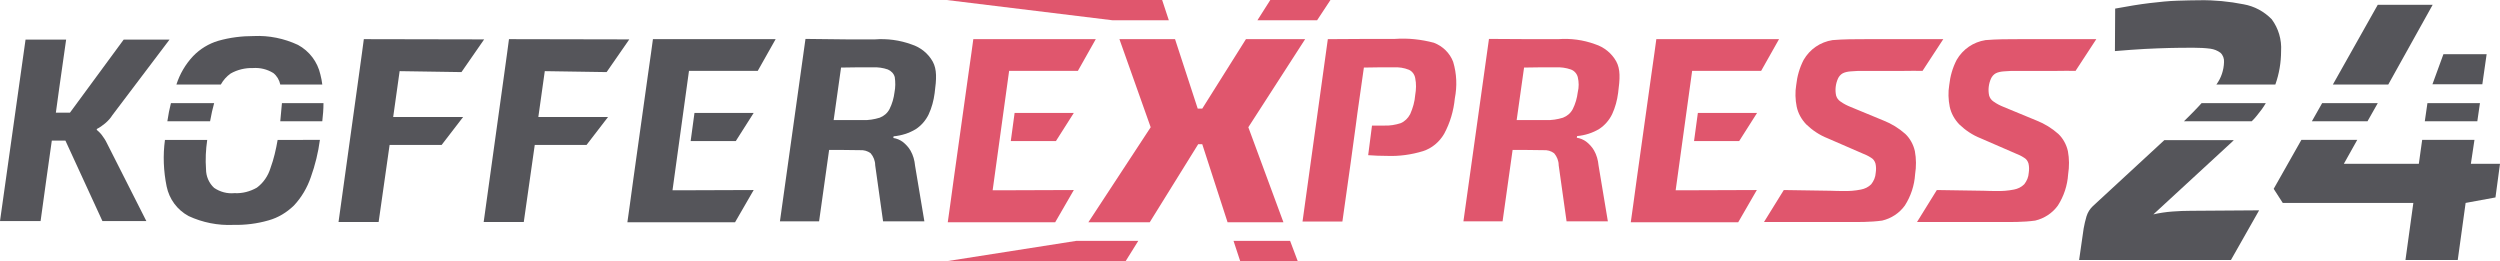
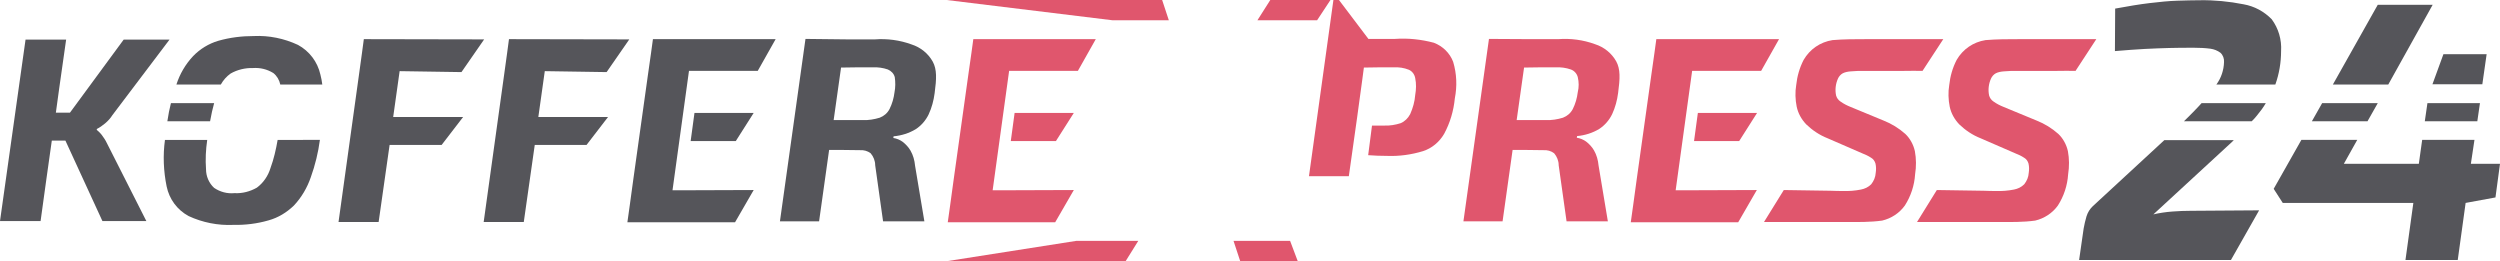
<svg xmlns="http://www.w3.org/2000/svg" version="1.1" id="Ebene_1" x="0px" y="0px" viewBox="0 0 1047.2 109.4" style="enable-background:new 0 0 1047.2 109.4;" xml:space="preserve">
  <style type="text/css">
	.st0{fill:#55555A;}
	.st1{fill:#E0566D;}
</style>
  <g>
    <g id="Gruppe_405_00000133501732664833847820000005251413841353259656_" transform="translate(0 0)">
      <g id="Gruppe_408_00000056416135451304990210000014399483343615035040_" transform="translate(0 0)">
        <path id="Pfad_497_00000039822576962533519400000004449992829237089980_" class="st0" d="M337.4,16.3l-10.7,76.4h16.4l4.2-29.9     c3.4,0,7.7,0,12.9,0.1c1.6-0.1,3.2,0.3,4.5,1.3c1.2,1.4,1.9,3.2,1.9,5l3.3,23.5h17.3l-3.9-23.3c-0.2-2.2-0.8-4.4-1.9-6.3     c-0.8-1.4-2-2.7-3.3-3.7c-1.1-0.8-2.5-1.4-3.9-1.6l0.1-0.7c3.3-0.3,6.5-1.3,9.3-3c2.3-1.5,4.2-3.7,5.4-6.2     c1.3-2.8,2.1-5.8,2.5-8.9c0.8-6,1-9.9-0.8-13.2c-1.9-3.4-5.1-6-8.9-7.2c-4.9-1.8-10.2-2.5-15.4-2.1c-4.2,0-7.8,0-11,0L337.4,16.3     z M374.7,38.6c-0.3,2.5-1,4.9-2.1,7.1c-0.9,1.7-2.3,2.9-4.1,3.6c-2.3,0.7-4.7,1.1-7,1h-12.3l3.1-22c3.9-0.1,8.3-0.1,13.3-0.1     c2.1-0.1,4.3,0.2,6.3,0.9c1.4,0.6,2.5,1.7,2.9,3.2C375.1,34.4,375.1,36.6,374.7,38.6" />
-         <path id="Pfad_498_00000106855303456224068570000004397012187832559026_" class="st1" d="M573.2,16.3c3.1,0,6.8,0,11.1,0     c5.5-0.4,11,0.2,16.3,1.6c3.7,1.4,6.7,4.3,8.1,8c1.5,5,1.7,10.2,0.7,15.3c-0.5,5.2-2,10.3-4.5,14.9c-2,3.4-5.1,6-8.8,7.2     c-4.9,1.5-10,2.2-15.1,2c-2.7,0-5.3-0.1-7.9-0.3l1.6-12.4h5.1c2.4,0.1,4.7-0.3,6.9-1c1.7-0.7,3.1-2.1,4-3.8     c1.1-2.5,1.9-5.2,2.1-8c0.4-2.3,0.5-4.7,0-7.1c-0.3-1.6-1.3-2.9-2.7-3.5c-2-0.8-4.1-1.1-6.2-1c-4.7,0-8.9,0-12.6,0.1l-2.7,19     l-0.7,5.3l-1.6,11.7l-0.5,3.7l-3.5,24.8h-16.7l10.6-76.4L573.2,16.3L573.2,16.3z" />
+         <path id="Pfad_498_00000106855303456224068570000004397012187832559026_" class="st1" d="M573.2,16.3c3.1,0,6.8,0,11.1,0     c5.5-0.4,11,0.2,16.3,1.6c3.7,1.4,6.7,4.3,8.1,8c1.5,5,1.7,10.2,0.7,15.3c-0.5,5.2-2,10.3-4.5,14.9c-2,3.4-5.1,6-8.8,7.2     c-4.9,1.5-10,2.2-15.1,2c-2.7,0-5.3-0.1-7.9-0.3l1.6-12.4h5.1c2.4,0.1,4.7-0.3,6.9-1c1.7-0.7,3.1-2.1,4-3.8     c1.1-2.5,1.9-5.2,2.1-8c0.4-2.3,0.5-4.7,0-7.1c-0.3-1.6-1.3-2.9-2.7-3.5c-2-0.8-4.1-1.1-6.2-1c-4.7,0-8.9,0-12.6,0.1l-0.7,5.3l-1.6,11.7l-0.5,3.7l-3.5,24.8h-16.7l10.6-76.4L573.2,16.3L573.2,16.3z" />
        <path id="Pfad_499_00000053519613148534346430000012683710844645587848_" class="st1" d="M747.2,79.6L738.9,93h34.2     c5.2,0,10.3,0.1,15.3-0.6c3.8-0.9,7.2-3.1,9.5-6.3c2.5-3.9,4-8.4,4.3-13.1c0.5-3.2,0.5-6.5-0.1-9.7c-0.6-2.7-2-5.3-4-7.2     c-2.7-2.4-5.8-4.3-9.1-5.6l-13.8-5.7c-1.5-0.6-2.9-1.3-4.3-2.3c-0.9-0.6-1.5-1.5-1.8-2.5c-0.5-2.4-0.2-4.9,0.8-7.1     c0.4-0.9,1.1-1.7,2-2.2c1-0.5,2.1-0.7,3.3-0.8c1.9-0.2,3.8-0.2,5.7-0.2c2.9,0,5.7,0,8.5,0s5.5,0,8.2,0s5.4-0.1,7.7,0l8.7-13.3     c0,0-27,0-32.2,0c-4.7,0-9.5,0-14.2,0.4c-5.1,0.8-9.5,3.8-12.1,8.3c-1.7,3.3-2.7,6.8-3.1,10.5c-0.5,3-0.4,6.1,0.2,9.1     c0.6,2.8,2,5.3,4,7.4c2.6,2.5,5.6,4.5,8.9,5.8l14.5,6.3c1.3,0.5,2.6,1.1,3.8,1.9c0.9,0.5,1.5,1.4,1.8,2.4     c0.3,1.3,0.3,2.6,0.1,3.9c-0.1,1.8-0.8,3.4-1.9,4.8c-1.2,1.2-2.7,1.9-4.3,2.2c-2.5,0.5-5.1,0.7-7.6,0.6c-1.3,0-2.9,0-5.1-0.1     L747.2,79.6z" />
-         <path id="Pfad_500_00000099630977638708779130000006629537298922710421_" class="st1" d="M522.9,53.3l14.7,39.8h-23.4l-10.6-32.7     h-1.7l-20.3,32.7h-25.7L482,53.3l-13.1-36.9h23.3l9.5,29.1h1.9l18.3-29.1h24.8L522.9,53.3z" />
        <path id="Pfad_501_00000103974057012358992890000011196061512369674921_" class="st1" d="M476.8,100.9l-5.3,8.5h-74.9l54.2-8.5     H476.8z" />
        <path id="Pfad_502_00000122718641619467570740000002711911422885303195_" class="st1" d="M489.6,8.5h-23.5L396.5,0h90.3     L489.6,8.5z" />
        <path id="Pfad_503_00000155144291381796408390000012474706081696580264_" class="st1" d="M543.6,109.4h-24.1l-2.8-8.5h23.7     L543.6,109.4z" />
        <path id="Pfad_504_00000165950919888707078440000000327192894623258296_" class="st1" d="M557.3,0l-5.6,8.5h-25l5.4-8.5H557.3z" />
        <path id="Pfad_505_00000129924403194479540240000008629761945731257518_" class="st0" d="M1038.8,43.2l-1.1,7.6h-22l1.1-7.6     H1038.8z" />
        <path id="Pfad_506_00000003800477914994738360000008511748087695650961_" class="st0" d="M1041.6,22.7l-1.8,12.6h-20.9l4.6-12.6     H1041.6z" />
        <path id="Pfad_507_00000165233053183140738780000008343446496537100712_" class="st0" d="M1019,2l-18.6,33.4h-23.2L996,2H1019z" />
        <path id="Pfad_508_00000087413529956682524640000001608646521990326700_" class="st0" d="M996,43.2l-4.3,7.6h-23.3l4.3-7.6H996z" />
        <path id="Pfad_509_00000183943456309137875350000002703313210063500465_" class="st0" d="M981.8,68.6h4.3h27.1l1.4-10h21.9     l-1.5,10h12.2l-1.9,14.1l-12.5,2.3l0,0l-3.3,23.9h-21.9l3.3-23.9h-54.7l-3.8-5.9L964,58.6h23.4L981.8,68.6z" />
        <path id="Pfad_510_00000089549882832608079460000012231857605198114950_" class="st0" d="M955.5,21.4c0,4.8-0.8,9.5-2.4,14h-24.7     c2-2.7,3.1-6,3.2-9.4c0.1-1.4-0.4-2.9-1.5-3.9c-1.2-0.9-2.7-1.5-4.2-1.7c-2.3-0.3-4.6-0.4-6.8-0.4c-3.7,0-7.2,0-10.4,0.1     s-6.7,0.2-10.3,0.4c-3.6,0.2-7.8,0.5-12.5,0.9L886,3.6c5.4-1,10.2-1.8,14.4-2.3s8.1-0.9,11.6-1s6.6-0.2,9.4-0.2     c6.2-0.1,12.3,0.5,18.4,1.7c4.5,0.8,8.6,3,11.8,6.3C954.4,11.9,955.8,16.6,955.5,21.4" />
        <path id="Pfad_511_00000016788435056723392370000001470519737708156813_" class="st0" d="M949.1,43.2c-1.1,1.9-2.4,3.6-3.8,5.3     c-0.6,0.8-1.4,1.6-2.1,2.3h-28.4c1.5-1.5,2.9-2.8,4.3-4.3c1.1-1.1,2.1-2.2,3.1-3.3H949.1z" />
        <path id="Pfad_512_00000029003868268479527470000002399972432317765559_" class="st0" d="M946.3,88.1l-11.8,20.8h-63.6l1.9-13.2     c0.3-1.7,0.7-3.4,1.2-5.1c0.5-1.6,1.4-3.1,2.7-4.3l29.9-27.6h29.1c-0.6,0.6-1.2,1.2-1.9,1.8L902,89.8c2.6-0.6,5.3-1,8-1.2     c2.6-0.2,5.2-0.3,7.7-0.3L946.3,88.1z" />
-         <path id="Pfad_537_00000156559904946231320560000010197224655752629419_" class="st0" d="M135.5,43.2c0,2.5-0.2,5.1-0.5,7.6     h-17.6c0.3-2.9,0.5-5.4,0.7-7.6H135.5z" />
        <path id="Pfad_538_00000054256165931430702930000013185002623026124198_" class="st0" d="M89.7,43.2c-0.6,2.2-1.2,4.7-1.7,7.6     H70.1c0.4-2.7,0.9-5.3,1.5-7.6H89.7z" />
        <path id="Pfad_539_00000065047645722119744200000001341555269240898736_" class="st0" d="M134,58.6c-0.7,5.3-2,10.6-3.8,15.6     c-1.5,4.4-3.9,8.5-7.1,11.9c-3,2.9-6.6,5.1-10.6,6.2c-4.8,1.4-9.8,2-14.8,1.9c-6.4,0.3-12.9-1-18.7-3.7     c-4.8-2.6-8.1-7.1-9.2-12.4c-1.3-6.4-1.6-13-0.7-19.5h17.7c-0.6,4.1-0.8,8.2-0.5,12.3c0,2.9,1.2,5.8,3.4,7.8     c2.5,1.7,5.5,2.5,8.5,2.2c3.3,0.2,6.6-0.7,9.4-2.3c2.7-2,4.7-4.9,5.7-8.2c1.4-3.8,2.3-7.8,3-11.8H134z" />
        <path id="Pfad_540_00000046298015408569190940000005449969320373875884_" class="st0" d="M135,35.4h-17.6     c-0.4-1.9-1.4-3.6-2.9-4.8c-2.6-1.6-5.5-2.3-8.5-2.1c-3.3-0.1-6.6,0.7-9.4,2.3c-1.7,1.2-3.1,2.8-4.1,4.6H73.9     c1.4-4.4,3.8-8.5,7-11.9c2.9-3,6.5-5.2,10.5-6.4c4.9-1.4,9.9-2,14.9-2c6.4-0.3,12.7,1,18.5,3.7c4.8,2.6,8.2,7.1,9.4,12.4     C134.6,32.6,134.8,34,135,35.4" />
        <path id="Pfad_541_00000142160638208740598480000014141521900421890190_" class="st0" d="M43.1,57.2c-0.7-1.1-1.6-2-2.6-2.8     l0.1-0.4c1.2-0.6,2.3-1.4,3.4-2.3c1.2-1,2.3-2.2,3.1-3.5L71,16.6H51.8L29.3,47.2h-5.9L24.8,37l2.9-20.4h-17L0,92.6h17l2.5-18.1     l2.2-15.6h5.7l15.5,33.7h18.4L45.3,61C44.7,59.7,44,58.4,43.1,57.2" />
        <path id="Pfad_542_00000103983430523781636360000007955208610002480044_" class="st0" d="M213.2,16.4c0,0-1.4,10.6-2.1,15.4     L202.6,93h16.8l4.6-32.3h21.7l9-11.7h-29.2l2.7-19.2l25.9,0.4l9.5-13.7L213.2,16.4z" />
        <path id="Pfad_543_00000085936030412701594060000000249189732619624620_" class="st0" d="M152.4,16.4c0,0-1.4,10.6-2.1,15.4     L141.8,93h16.8l4.6-32.3H185l9-11.7h-29.3l2.7-19.2l25.9,0.4l9.5-13.7L152.4,16.4z" />
        <path id="Pfad_544_00000009575354342469317690000014664268038848395414_" class="st1" d="M709.6,59.1h18.9l7.5-11.8h-24.8     L709.6,59.1z" />
        <path id="Pfad_545_00000085209894883542148220000010456984717097952420_" class="st1" d="M728.1,93.1l7.8-13.5l-28.1,0.1h-5.9     l6.9-50h5.9h23l7.5-13.3h-51.4c0,0-1.4,10.4-2.1,15L685.6,75c-0.7,5.4-2.5,18.1-2.5,18.1H728.1z" />
        <path id="Pfad_546_00000006683039509794760250000000002880592607952312_" class="st1" d="M623.7,16.3L613,92.7h16.4l4.2-29.9     c3.4,0,7.7,0,12.9,0.1c1.6-0.1,3.2,0.3,4.5,1.3c1.2,1.4,1.9,3.2,1.9,5l3.3,23.5h17.3l-3.9-23.4c-0.2-2.2-0.8-4.4-1.9-6.3     c-0.8-1.4-2-2.7-3.3-3.7c-1.1-0.8-2.5-1.4-3.9-1.6l0.1-0.7c3.3-0.3,6.5-1.3,9.3-3c2.3-1.5,4.2-3.7,5.4-6.2     c1.3-2.8,2.1-5.8,2.5-8.9c0.8-6,1-9.9-0.8-13.2c-1.9-3.4-5.1-6-8.9-7.2c-4.9-1.8-10.2-2.5-15.4-2.1c-4.2,0-7.8,0-11,0L623.7,16.3     z M660.9,38.6c-0.3,2.5-1,4.9-2.1,7.1c-0.9,1.7-2.3,2.9-4.1,3.6c-2.3,0.7-4.7,1.1-7.1,1h-12.3l3.1-22c3.9-0.1,8.3-0.1,13.3-0.1     c2.1-0.1,4.3,0.2,6.3,0.9c1.4,0.5,2.5,1.7,2.9,3.2C661.4,34.4,661.4,36.6,660.9,38.6" />
        <path id="Pfad_547_00000034790923544895717720000000676022935951032225_" class="st1" d="M423.4,59.1h18.9l7.5-11.8H425     L423.4,59.1z" />
        <path id="Pfad_548_00000130613447102751692760000008983663947138086827_" class="st1" d="M442,93.1l7.8-13.5l-28.1,0.1h-5.9     l6.9-50h5.9h22.9l7.5-13.3h-51.3c0,0-1.4,10.4-2.1,15L399.5,75c-0.7,5.4-2.5,18.1-2.5,18.1H442z" />
        <path id="Pfad_549_00000107581067651697878240000017021134524874675882_" class="st0" d="M289.3,59.1h18.9l7.5-11.8h-24.8     L289.3,59.1z" />
        <path id="Pfad_550_00000121964164551768631560000005533387263312983713_" class="st0" d="M307.9,93.1l7.8-13.5l-28.1,0.1h-5.9     l6.9-50h5.9h22.9l7.5-13.3h-51.4c0,0-1.4,10.4-2.1,15L265.3,75c-0.7,5.4-2.5,18.1-2.5,18.1H307.9z" />
        <path id="Pfad_499_00000168118253418649029020000007245869204733702566_" class="st1" d="M811.3,79.6L803,93h34.2     c5.2,0,10.3,0.1,15.3-0.6c3.8-0.9,7.2-3.1,9.5-6.3c2.5-3.9,4-8.4,4.3-13.1c0.5-3.2,0.5-6.5-0.1-9.7c-0.6-2.7-2-5.3-4-7.2     c-2.7-2.4-5.8-4.3-9.1-5.6l-13.8-5.7c-1.5-0.6-2.9-1.3-4.3-2.3c-0.9-0.6-1.5-1.5-1.8-2.5c-0.5-2.4-0.2-4.9,0.8-7.1     c0.4-0.9,1.1-1.7,2-2.2c1-0.5,2.1-0.7,3.3-0.8c1.9-0.2,3.8-0.2,5.7-0.2c2.9,0,5.7,0,8.5,0s5.5,0,8.2,0s5.4-0.1,7.7,0l8.7-13.3     c0,0-27,0-32.2,0c-4.7,0-9.5,0-14.2,0.4c-5.1,0.8-9.5,3.8-12.1,8.3c-1.7,3.3-2.7,6.8-3.1,10.5c-0.5,3-0.4,6.1,0.2,9.1     c0.6,2.8,2,5.3,4,7.4c2.6,2.5,5.6,4.5,8.9,5.8l14.5,6.3c1.3,0.5,2.6,1.1,3.8,1.9c0.9,0.5,1.5,1.4,1.8,2.4     c0.3,1.3,0.3,2.6,0.1,3.9c-0.1,1.8-0.8,3.4-1.9,4.8c-1.2,1.2-2.7,1.9-4.3,2.2c-2.5,0.5-5.1,0.7-7.6,0.6c-1.3,0-2.9,0-5.1-0.1     L811.3,79.6z" />
      </g>
    </g>
  </g>
</svg>